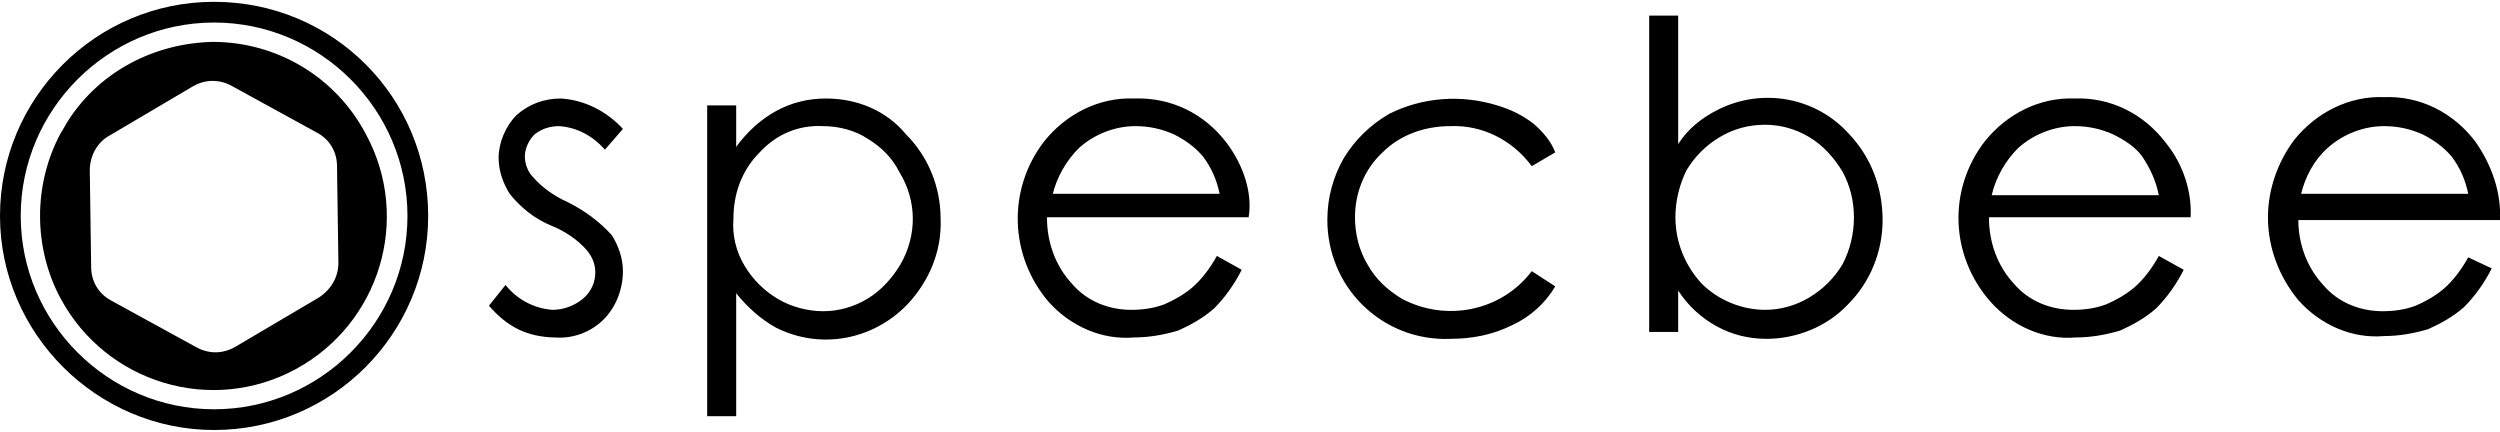
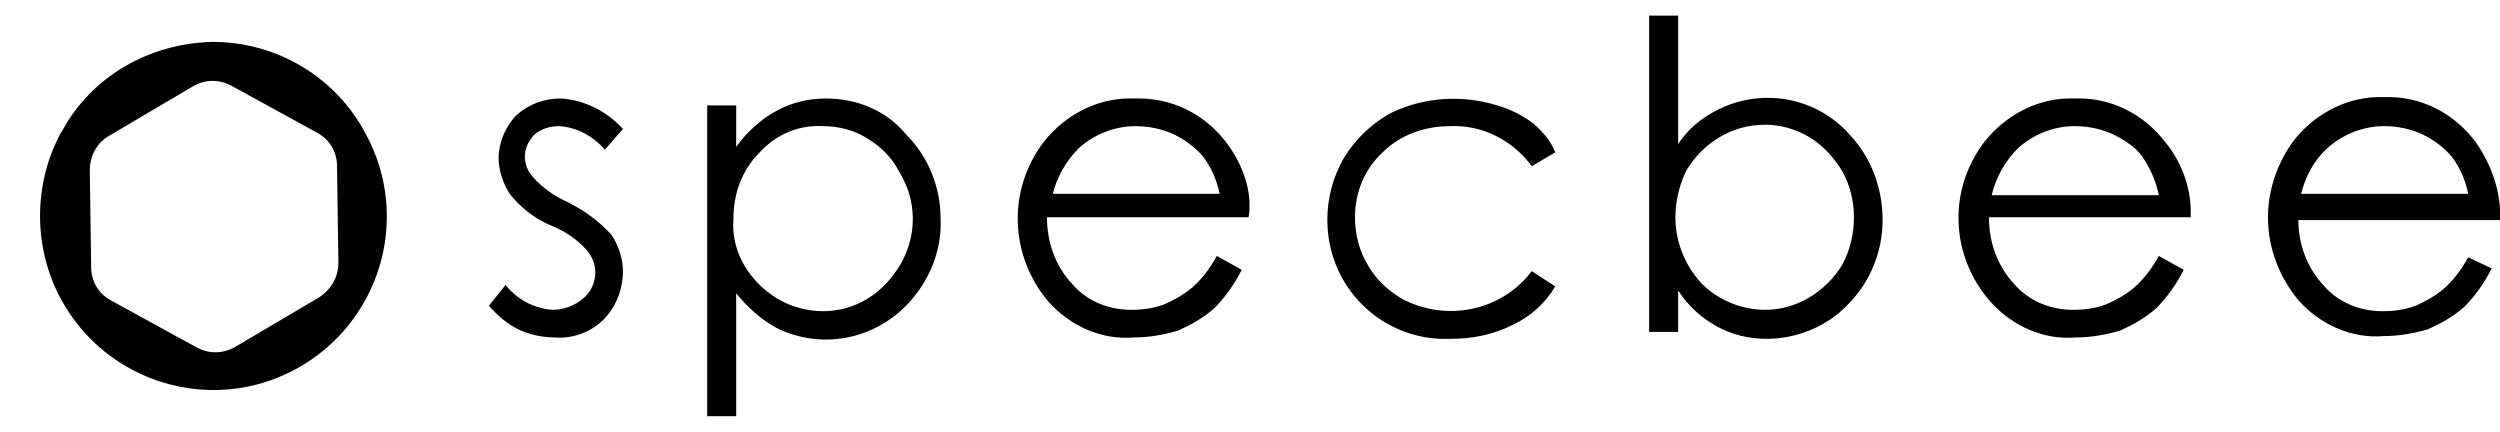
<svg xmlns="http://www.w3.org/2000/svg" id="Layer_1" viewBox="0 0 181 31" width="220px" height="38px" fill="black">
  <title>Specbee Logo</title>
  <g id="Layer_2_1_">
    <g id="Layer_1-2">
-       <path class="st0" d="M15.5 0C6.9 0 0 7 0 15.5S7 31 15.5 31C24.1 31 31 24 31 15.5 31 6.9 24.1 0 15.5 0zm0 29.5c-7.7 0-14-6.3-14-14s6.3-14 14-14 14 6.3 14 14-6.3 14-14 14z" />
      <path class="st0" d="M15.4 2.9C11.2 3 7.3 5 5 8.5c-.2.3-.4.7-.6 1-2 3.7-2 8.3 0 12 3.3 6.1 10.9 8.4 17 5.1s8.4-10.9 5.1-17C24.3 5.4 20 2.9 15.4 2.9zm9.1 16c0 1-.5 1.9-1.4 2.5L17 25c-.9.5-1.9.5-2.8 0L8 21.6c-.9-.5-1.4-1.4-1.4-2.4l-.1-7c0-1 .5-2 1.4-2.5L14 6.1c.9-.5 1.9-.5 2.8 0L23 9.5c.9.5 1.4 1.4 1.4 2.4l.1 7zm16.6-4.4c-.9-.4-1.8-1-2.5-1.8-.4-.4-.6-1-.6-1.5 0-.6.3-1.2.7-1.6.5-.4 1.1-.6 1.8-.6 1.3.1 2.4.7 3.3 1.7l1.3-1.5c-1.2-1.3-2.8-2.1-4.5-2.2-1.2 0-2.3.4-3.2 1.2-.8.8-1.3 2-1.3 3.1 0 .9.3 1.8.8 2.6.8 1 1.8 1.8 3 2.3 1 .4 1.9 1 2.6 1.8.4.5.6 1 .6 1.6 0 .7-.3 1.4-.9 1.9-.6.5-1.4.8-2.2.8-1.4-.1-2.6-.8-3.4-1.8L35.4 22c.6.7 1.3 1.3 2.1 1.7.8.4 1.8.6 2.7.6 1.3.1 2.6-.4 3.5-1.3.9-.9 1.4-2.2 1.4-3.5 0-.9-.3-1.8-.8-2.6-.9-1-2-1.8-3.2-2.4zM59.8 7c-1.3 0-2.5.3-3.6.9-1.1.6-2.1 1.5-2.9 2.6v-3h-2.1V30h2.1v-8.9c.8 1 1.8 1.9 2.9 2.5 3.2 1.6 7 .9 9.5-1.7 1.6-1.7 2.5-3.9 2.4-6.2 0-2.3-.9-4.5-2.5-6.1C64.2 7.9 62.1 7 59.8 7zm5.4 12c-.6 1-1.4 1.9-2.4 2.5-1 .6-2.1.9-3.2.9s-2.3-.3-3.3-.9c-1-.6-1.8-1.4-2.4-2.4-.6-1-.9-2.2-.8-3.4 0-1.8.6-3.5 1.9-4.8 1.2-1.3 2.8-2 4.6-1.9 1.1 0 2.3.3 3.2.9 1 .6 1.8 1.4 2.3 2.4 1.3 2.1 1.3 4.6.1 6.7zm23.6-8.8c-1.6-2.1-4-3.3-6.7-3.2-2.5-.1-4.9 1.1-6.5 3.1-2.7 3.5-2.5 8.3.3 11.6 1.6 1.8 3.9 2.8 6.2 2.6 1.1 0 2.2-.2 3.2-.5.9-.4 1.8-.9 2.6-1.6.8-.8 1.5-1.8 2-2.8l-1.8-1c-.5.9-1.1 1.7-1.8 2.3-.6.5-1.3.9-2 1.2-.8.3-1.6.4-2.4.4-1.6 0-3.2-.6-4.3-1.9-1.2-1.3-1.8-3-1.8-4.8h14.6c.3-1.8-.4-3.8-1.6-5.4zM76.2 14c.3-1.3 1-2.5 1.9-3.4 1.1-1 2.6-1.6 4.1-1.6 1 0 1.9.2 2.8.6.8.4 1.5.9 2.1 1.6.6.8 1 1.7 1.2 2.7H76.2zM111 8.8c-.8-.6-1.6-1-2.6-1.3-2.6-.8-5.4-.6-7.8.6-1.4.8-2.5 1.9-3.3 3.2-.8 1.4-1.2 2.9-1.2 4.5 0 2.3.9 4.5 2.5 6.1 1.7 1.7 4 2.6 6.4 2.5 1.6 0 3.1-.3 4.5-1 1.3-.6 2.4-1.6 3.1-2.8l-1.7-1.1c-2.2 2.9-6.2 3.7-9.4 2-1-.6-1.9-1.4-2.5-2.5-.6-1-.9-2.2-.9-3.4 0-1.8.7-3.5 2-4.7 1.3-1.3 3.1-1.9 4.9-1.9 2.3-.1 4.5 1 5.9 2.9l1.7-1c-.3-.8-.9-1.5-1.6-2.1zm1.8 2zm11.6-3c-1.2.6-2.2 1.4-2.9 2.5V1h-2.1v22.9h2.1v-3c.7 1.1 1.7 2 2.8 2.6 1.1.6 2.3.9 3.6.9 2.2 0 4.4-.9 5.9-2.5 1.6-1.6 2.5-3.8 2.5-6.1s-.8-4.5-2.4-6.2c-2.4-2.7-6.3-3.4-9.5-1.8zm9 11.2c-.6 1-1.4 1.8-2.4 2.4-1 .6-2.1.9-3.2.9-1.7 0-3.4-.7-4.6-1.9-1.2-1.3-1.9-3-1.9-4.8 0-1.2.3-2.4.8-3.4.6-1 1.4-1.8 2.4-2.4 1-.6 2.1-.9 3.3-.9 1.1 0 2.2.3 3.2.9 1 .6 1.8 1.5 2.4 2.5 1.1 2 1.1 4.6 0 6.7zm23.4-8.8c-1.6-2.1-4-3.3-6.6-3.2-2.5-.1-4.9 1.1-6.5 3.1-2.7 3.5-2.5 8.3.4 11.6 1.6 1.8 3.9 2.8 6.2 2.6 1.1 0 2.2-.2 3.2-.5.9-.4 1.8-.9 2.6-1.6.8-.8 1.5-1.8 2-2.8l-1.8-1c-.5.9-1.1 1.7-1.8 2.3-.6.5-1.3.9-2 1.2-.8.3-1.6.4-2.4.4-1.6 0-3.2-.6-4.3-1.9-1.2-1.3-1.8-3-1.8-4.8h14.6c.1-1.8-.5-3.8-1.8-5.4zm-.5 3.8h-12.1c.3-1.3 1-2.5 1.9-3.4 1.1-1 2.6-1.6 4.1-1.6 1 0 1.9.2 2.8.6.8.4 1.6.9 2.1 1.6.6.9 1 1.8 1.2 2.8zm22.4 4.5c-.5.9-1.1 1.7-1.8 2.3-.6.5-1.3.9-2 1.2-.8.3-1.6.4-2.4.4-1.6 0-3.2-.6-4.3-1.9-1.2-1.3-1.8-3-1.8-4.7H181c.1-2-.6-4-1.8-5.7-1.6-2.1-4-3.3-6.6-3.2-2.5-.1-4.9 1.1-6.5 3.1-1.2 1.6-1.9 3.6-1.9 5.6 0 2.2.8 4.3 2.2 6 1.6 1.8 3.9 2.8 6.2 2.6 1.1 0 2.2-.2 3.2-.5.9-.4 1.8-.9 2.6-1.6.8-.8 1.5-1.8 2-2.8l-1.7-.8zm-10.2-7.9c1.1-1 2.6-1.6 4.1-1.6 1 0 1.9.2 2.8.6.8.4 1.5.9 2.1 1.6.6.8 1 1.7 1.2 2.7h-12.1c.3-1.2.9-2.4 1.9-3.3z" />
    </g>
  </g>
</svg>